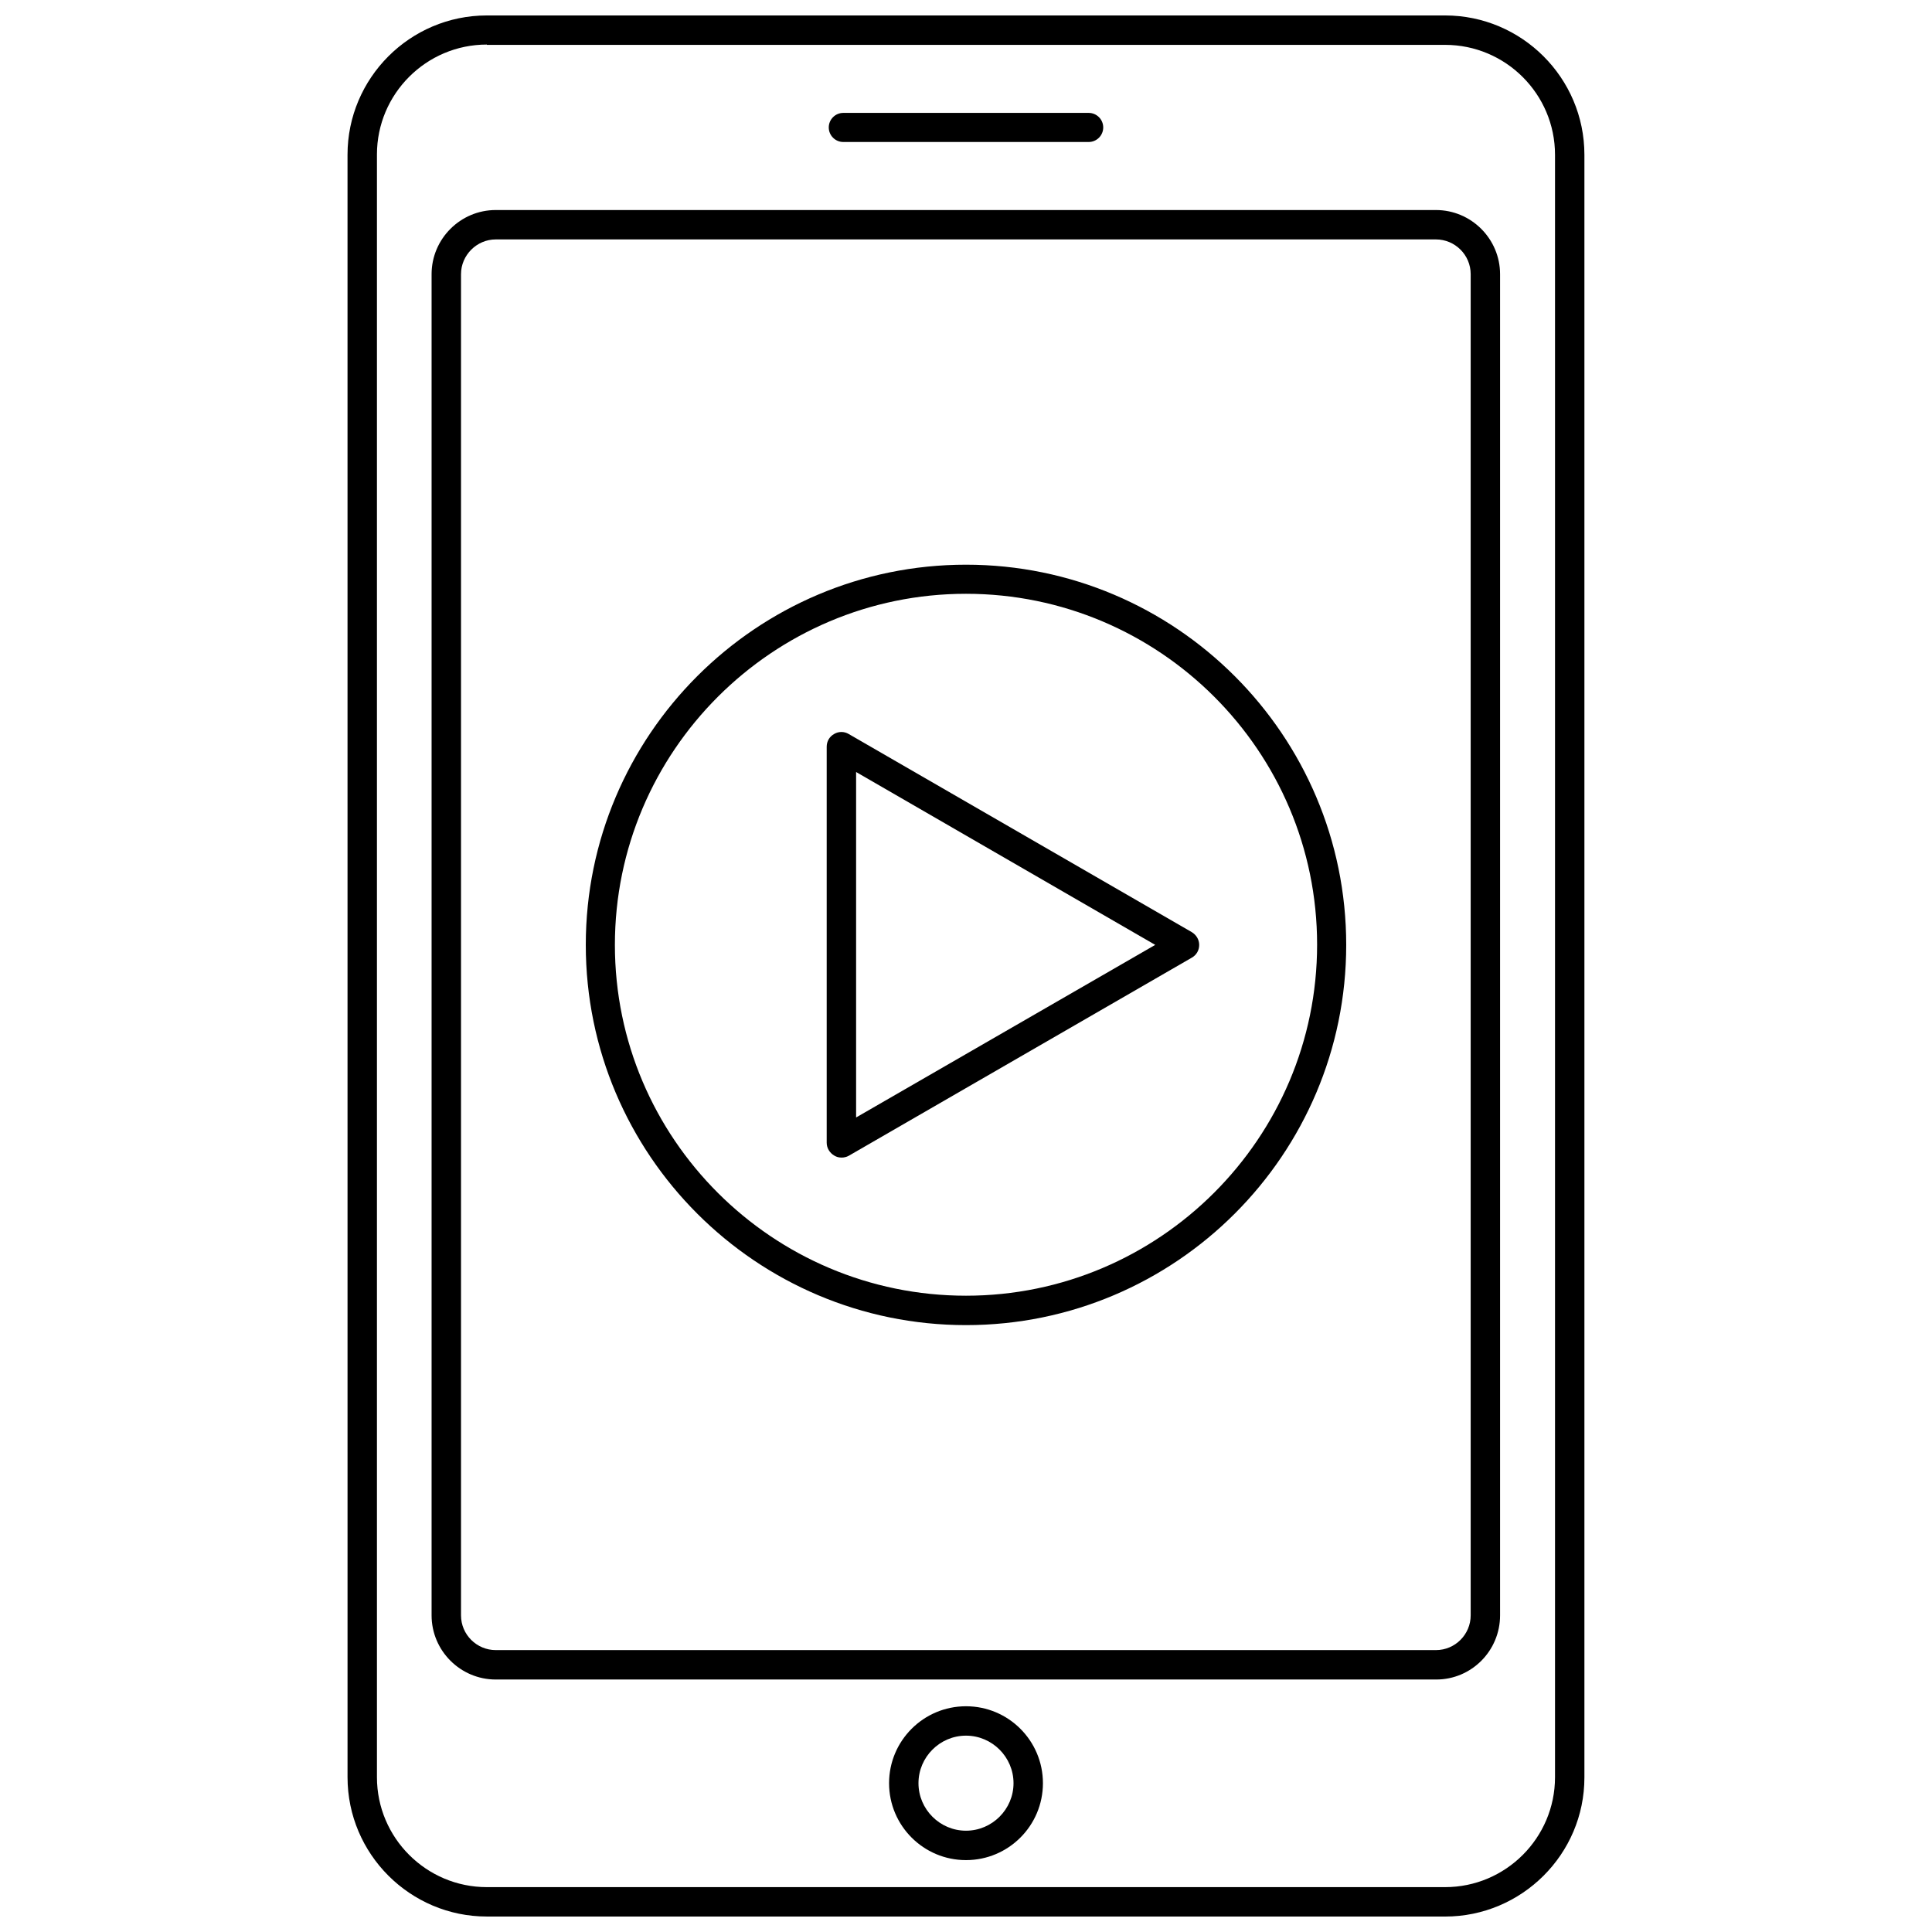
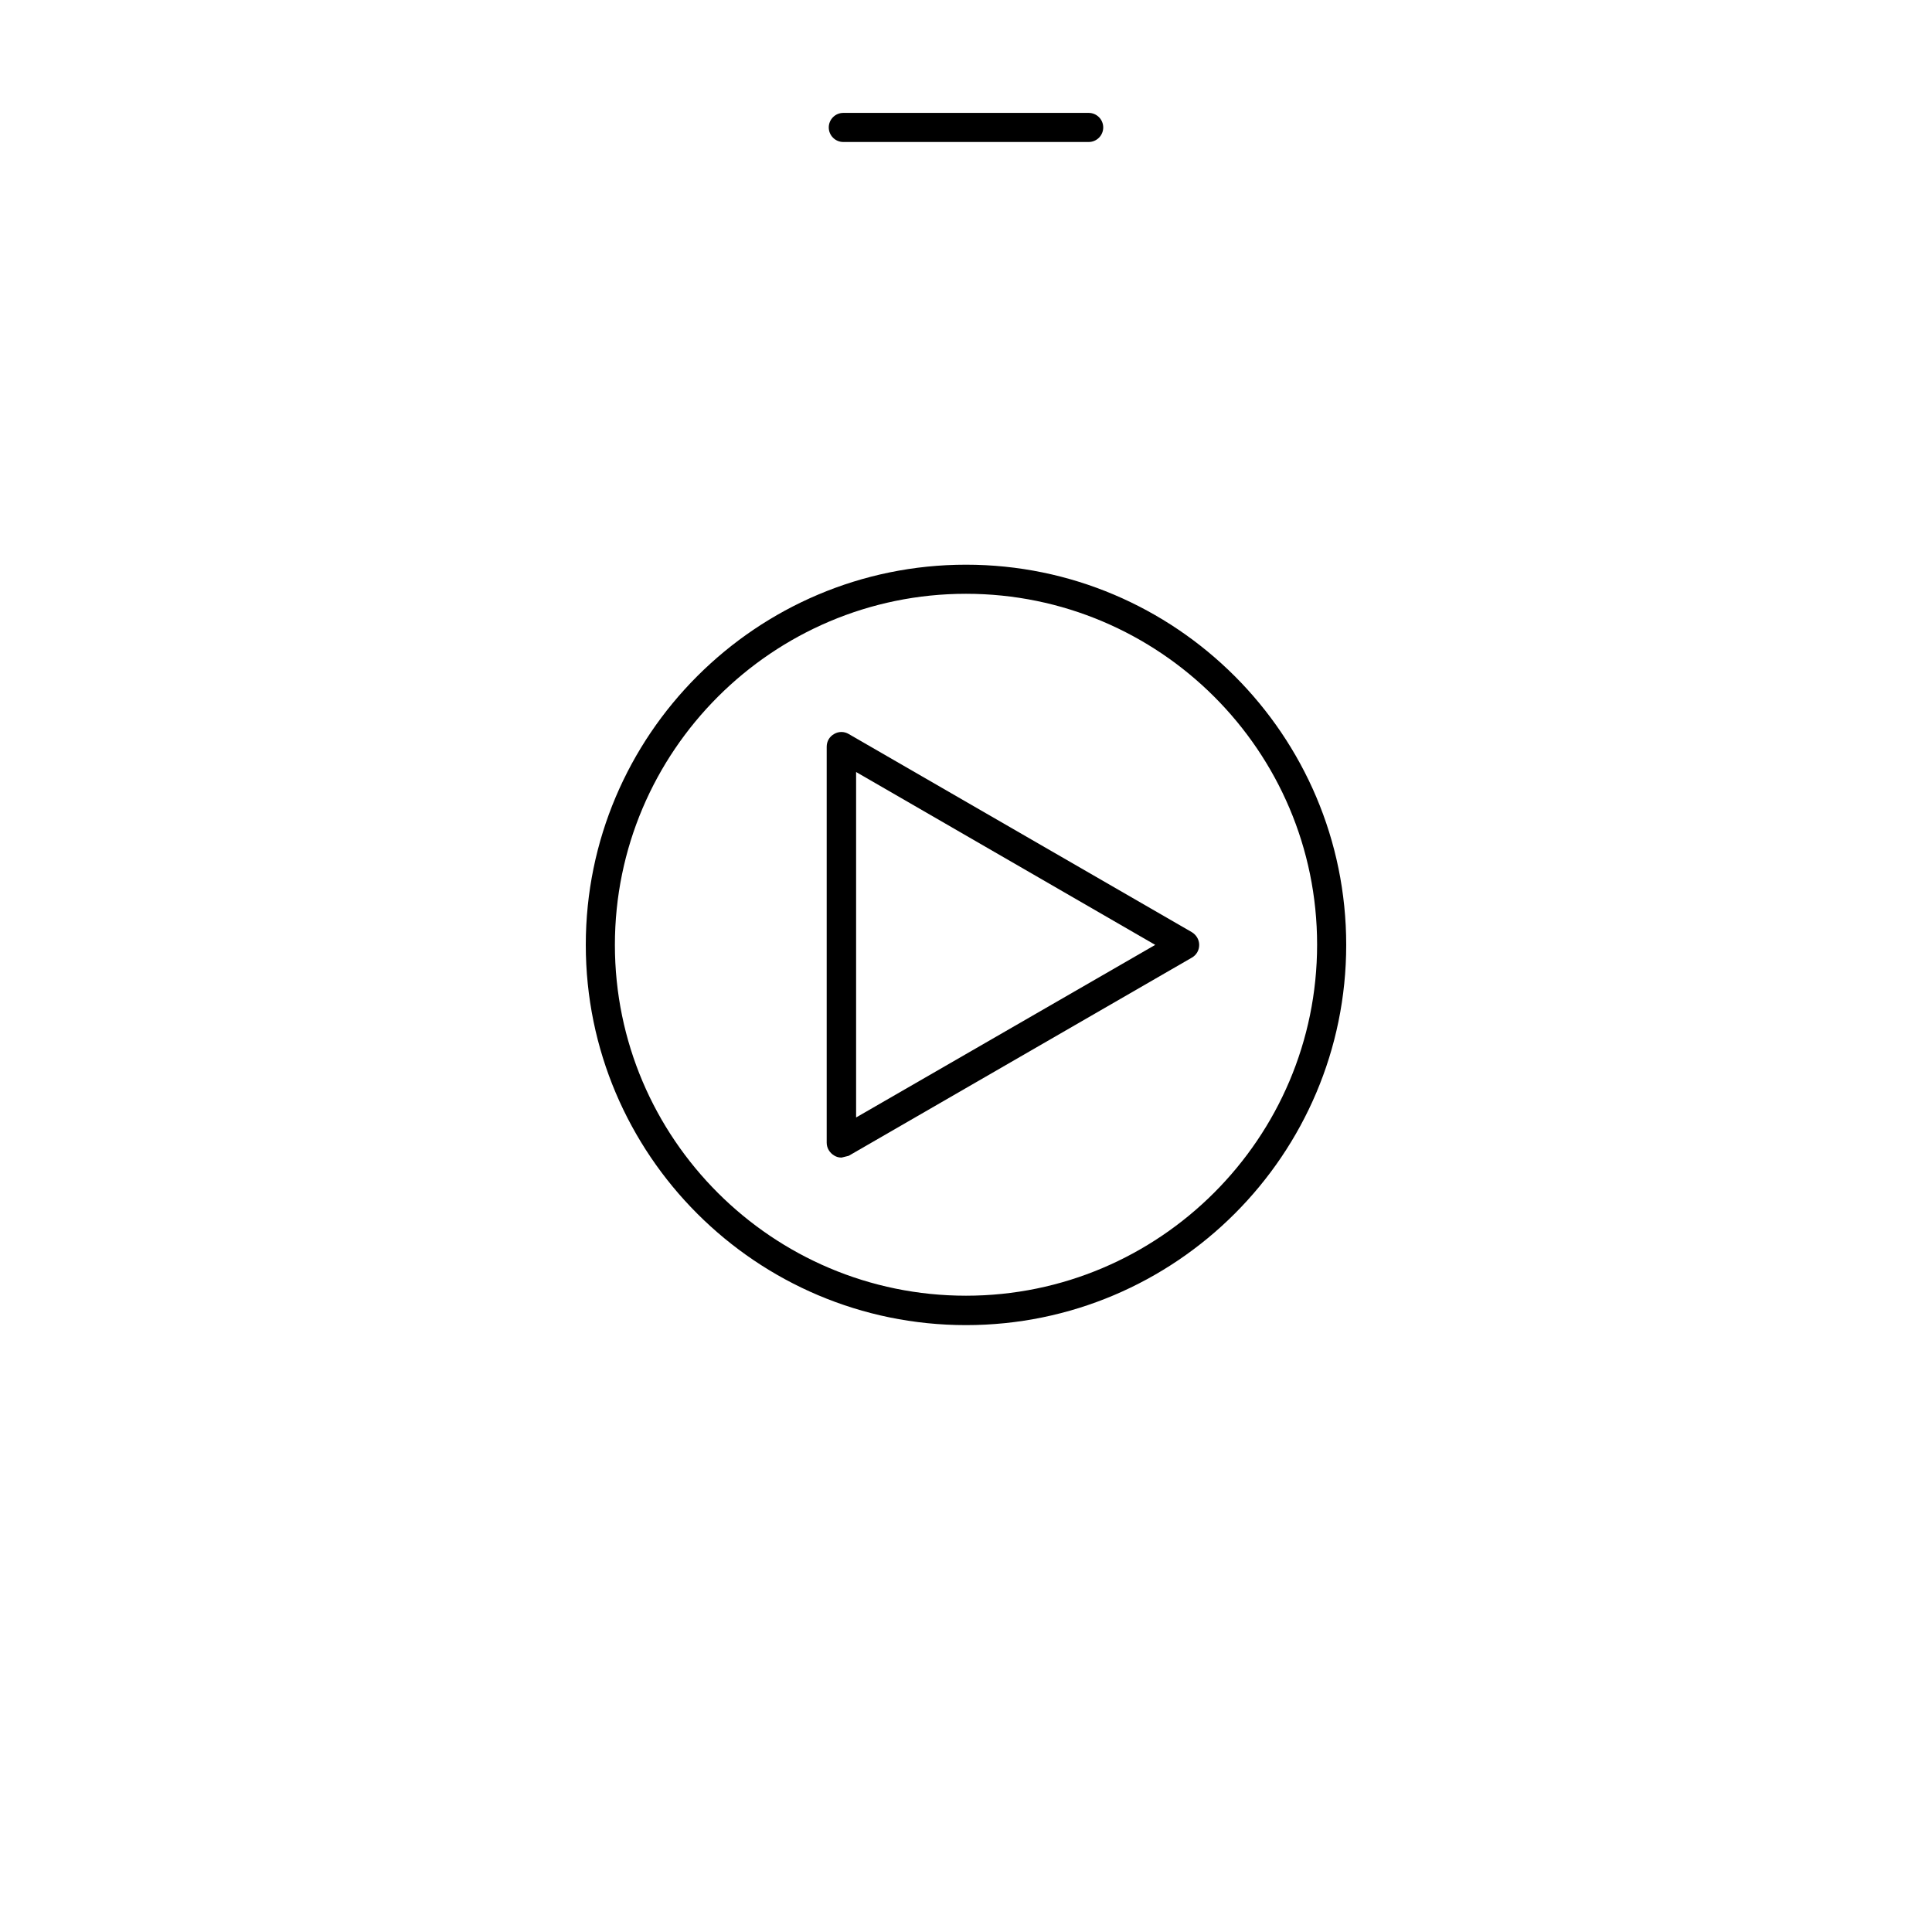
<svg xmlns="http://www.w3.org/2000/svg" width="800px" height="800px" version="1.1" viewBox="144 144 512 512">
  <defs>
    <clipPath id="a">
-       <path d="m236 148.09h328v503.81h-328z" />
-     </clipPath>
+       </clipPath>
  </defs>
  <g clip-path="url(#a)">
    <path d="m526.97 651.9h-253.95c-20.309 0-36.918-16.531-36.918-36.918l-0.004-429.97c0-20.309 16.531-36.918 36.918-36.918h253.95c20.309 0 36.918 16.531 36.918 36.918v430.05c0.004 20.312-16.605 36.844-36.918 36.844zm-253.95-496.09c-16.059 0-29.125 13.066-29.125 29.125v430.05c0 16.059 13.066 29.125 29.125 29.125h253.95c16.059 0 29.125-13.066 29.125-29.125v-429.97c0-16.059-13.066-29.125-29.125-29.125h-253.95z" />
  </g>
-   <path d="m524.61 589.09h-249.23c-9.367 0-17.004-7.637-17.004-17.004v-355.42c0-9.367 7.637-17.004 17.004-17.004h249.15c9.367 0 17.004 7.637 17.004 17.004v355.42c0.004 9.367-7.555 17.004-16.922 17.004zm-249.23-381.64c-5.035 0-9.207 4.172-9.207 9.211v355.42c0 5.117 4.172 9.211 9.211 9.211h249.15c5.117 0 9.211-4.172 9.211-9.211v-355.42c0-5.117-4.172-9.211-9.211-9.211z" />
-   <path d="m400 636.95c-11.258 0-20.387-9.133-20.387-20.387 0-11.258 9.133-20.387 20.387-20.387 11.258 0 20.387 9.133 20.387 20.387 0 11.258-9.133 20.387-20.387 20.387zm0-32.984c-6.926 0-12.594 5.668-12.594 12.594 0 6.926 5.668 12.594 12.594 12.594s12.594-5.668 12.594-12.594c0-6.926-5.668-12.594-12.594-12.594z" />
  <path d="m432.51 181.63h-65.023c-2.125 0-3.856-1.73-3.856-3.856s1.73-3.856 3.856-3.856h65.023c2.125 0 3.856 1.73 3.856 3.856s-1.73 3.856-3.856 3.856z" />
  <path d="m400 495.17c-55.578 0-100.76-45.184-100.76-100.76s45.184-100.76 100.76-100.76 100.76 45.184 100.76 100.76c0 55.574-45.188 100.76-100.76 100.76zm0-193.81c-51.246 0-93.047 41.723-93.047 93.047 0 51.324 41.797 92.969 93.047 92.969 51.246 0 93.047-41.723 93.047-93.047 0-51.328-41.801-92.969-93.047-92.969z" />
-   <path d="m367.02 450.77c-0.707 0-1.34-0.156-1.969-0.551-1.18-0.707-1.969-1.969-1.969-3.387v-104.93c0-1.418 0.707-2.676 1.969-3.387 1.18-0.707 2.676-0.707 3.856 0l90.922 52.508c1.18 0.707 1.969 1.969 1.969 3.387 0 1.418-0.707 2.676-1.969 3.387l-90.922 52.508c-0.551 0.312-1.258 0.469-1.887 0.469zm3.856-102.18v91.551l79.27-45.738z" />
+   <path d="m367.02 450.77c-0.707 0-1.34-0.156-1.969-0.551-1.18-0.707-1.969-1.969-1.969-3.387v-104.93c0-1.418 0.707-2.676 1.969-3.387 1.18-0.707 2.676-0.707 3.856 0l90.922 52.508c1.18 0.707 1.969 1.969 1.969 3.387 0 1.418-0.707 2.676-1.969 3.387l-90.922 52.508zm3.856-102.18v91.551l79.27-45.738z" />
</svg>